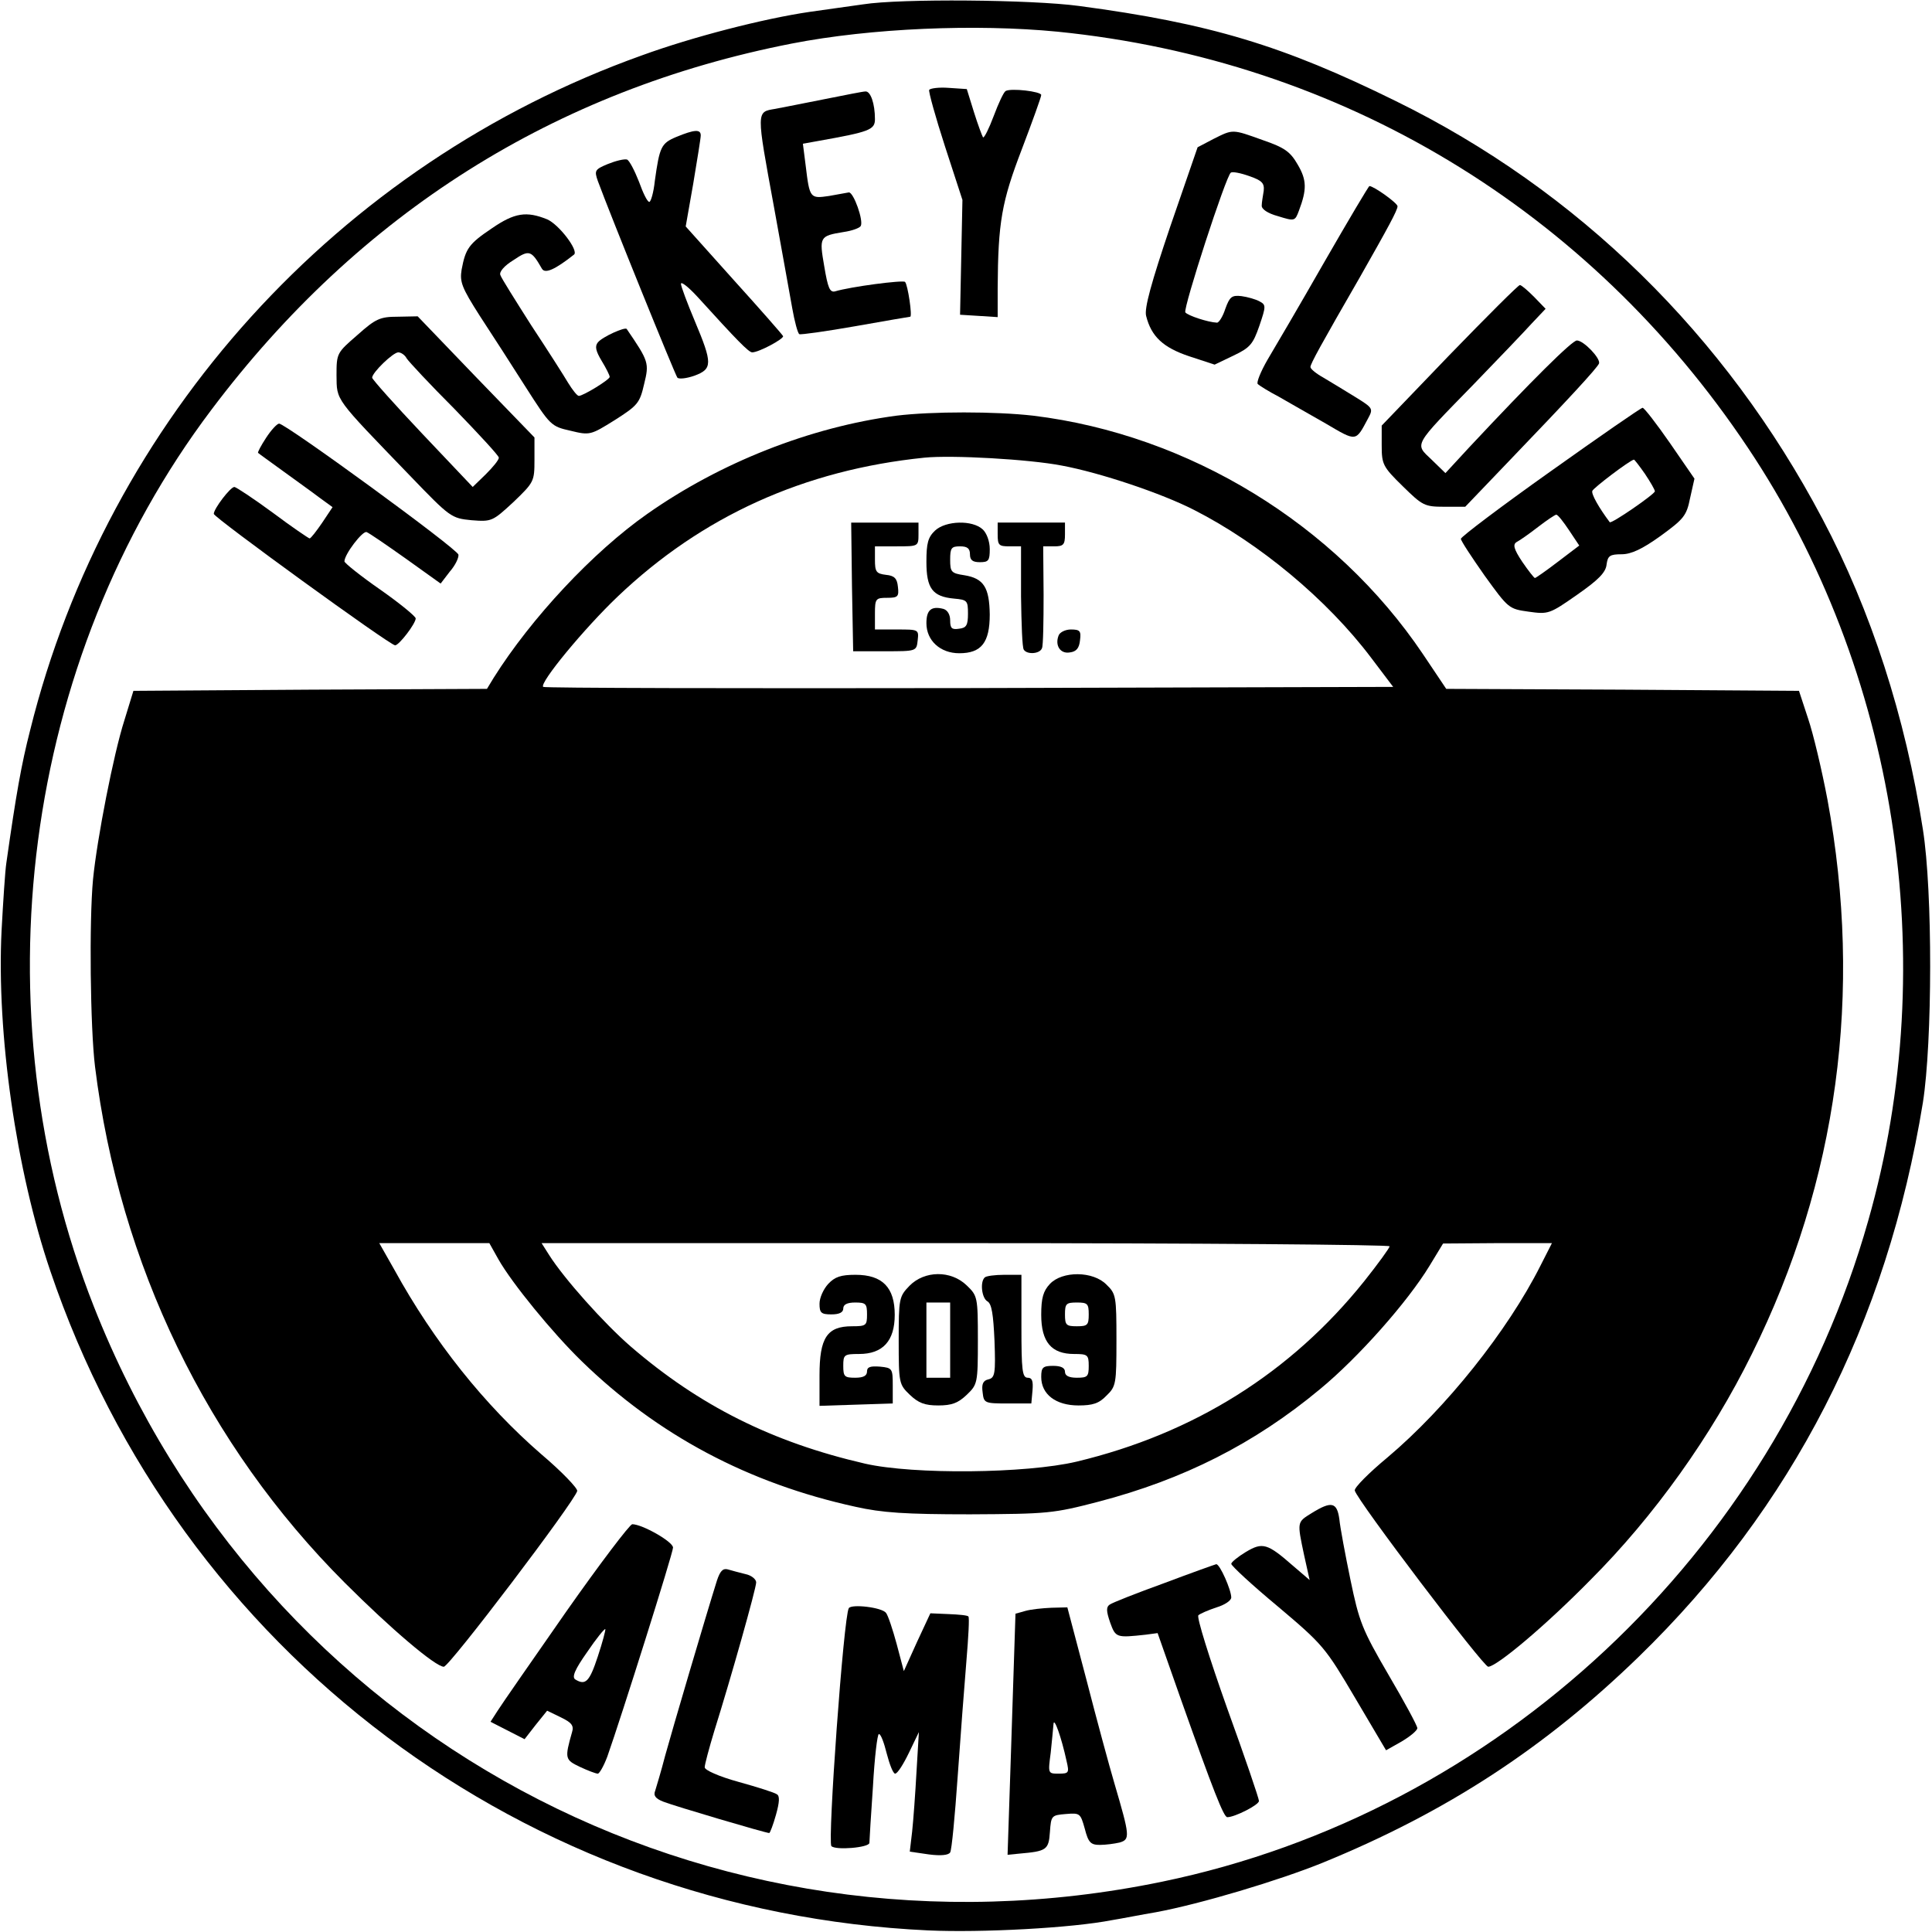
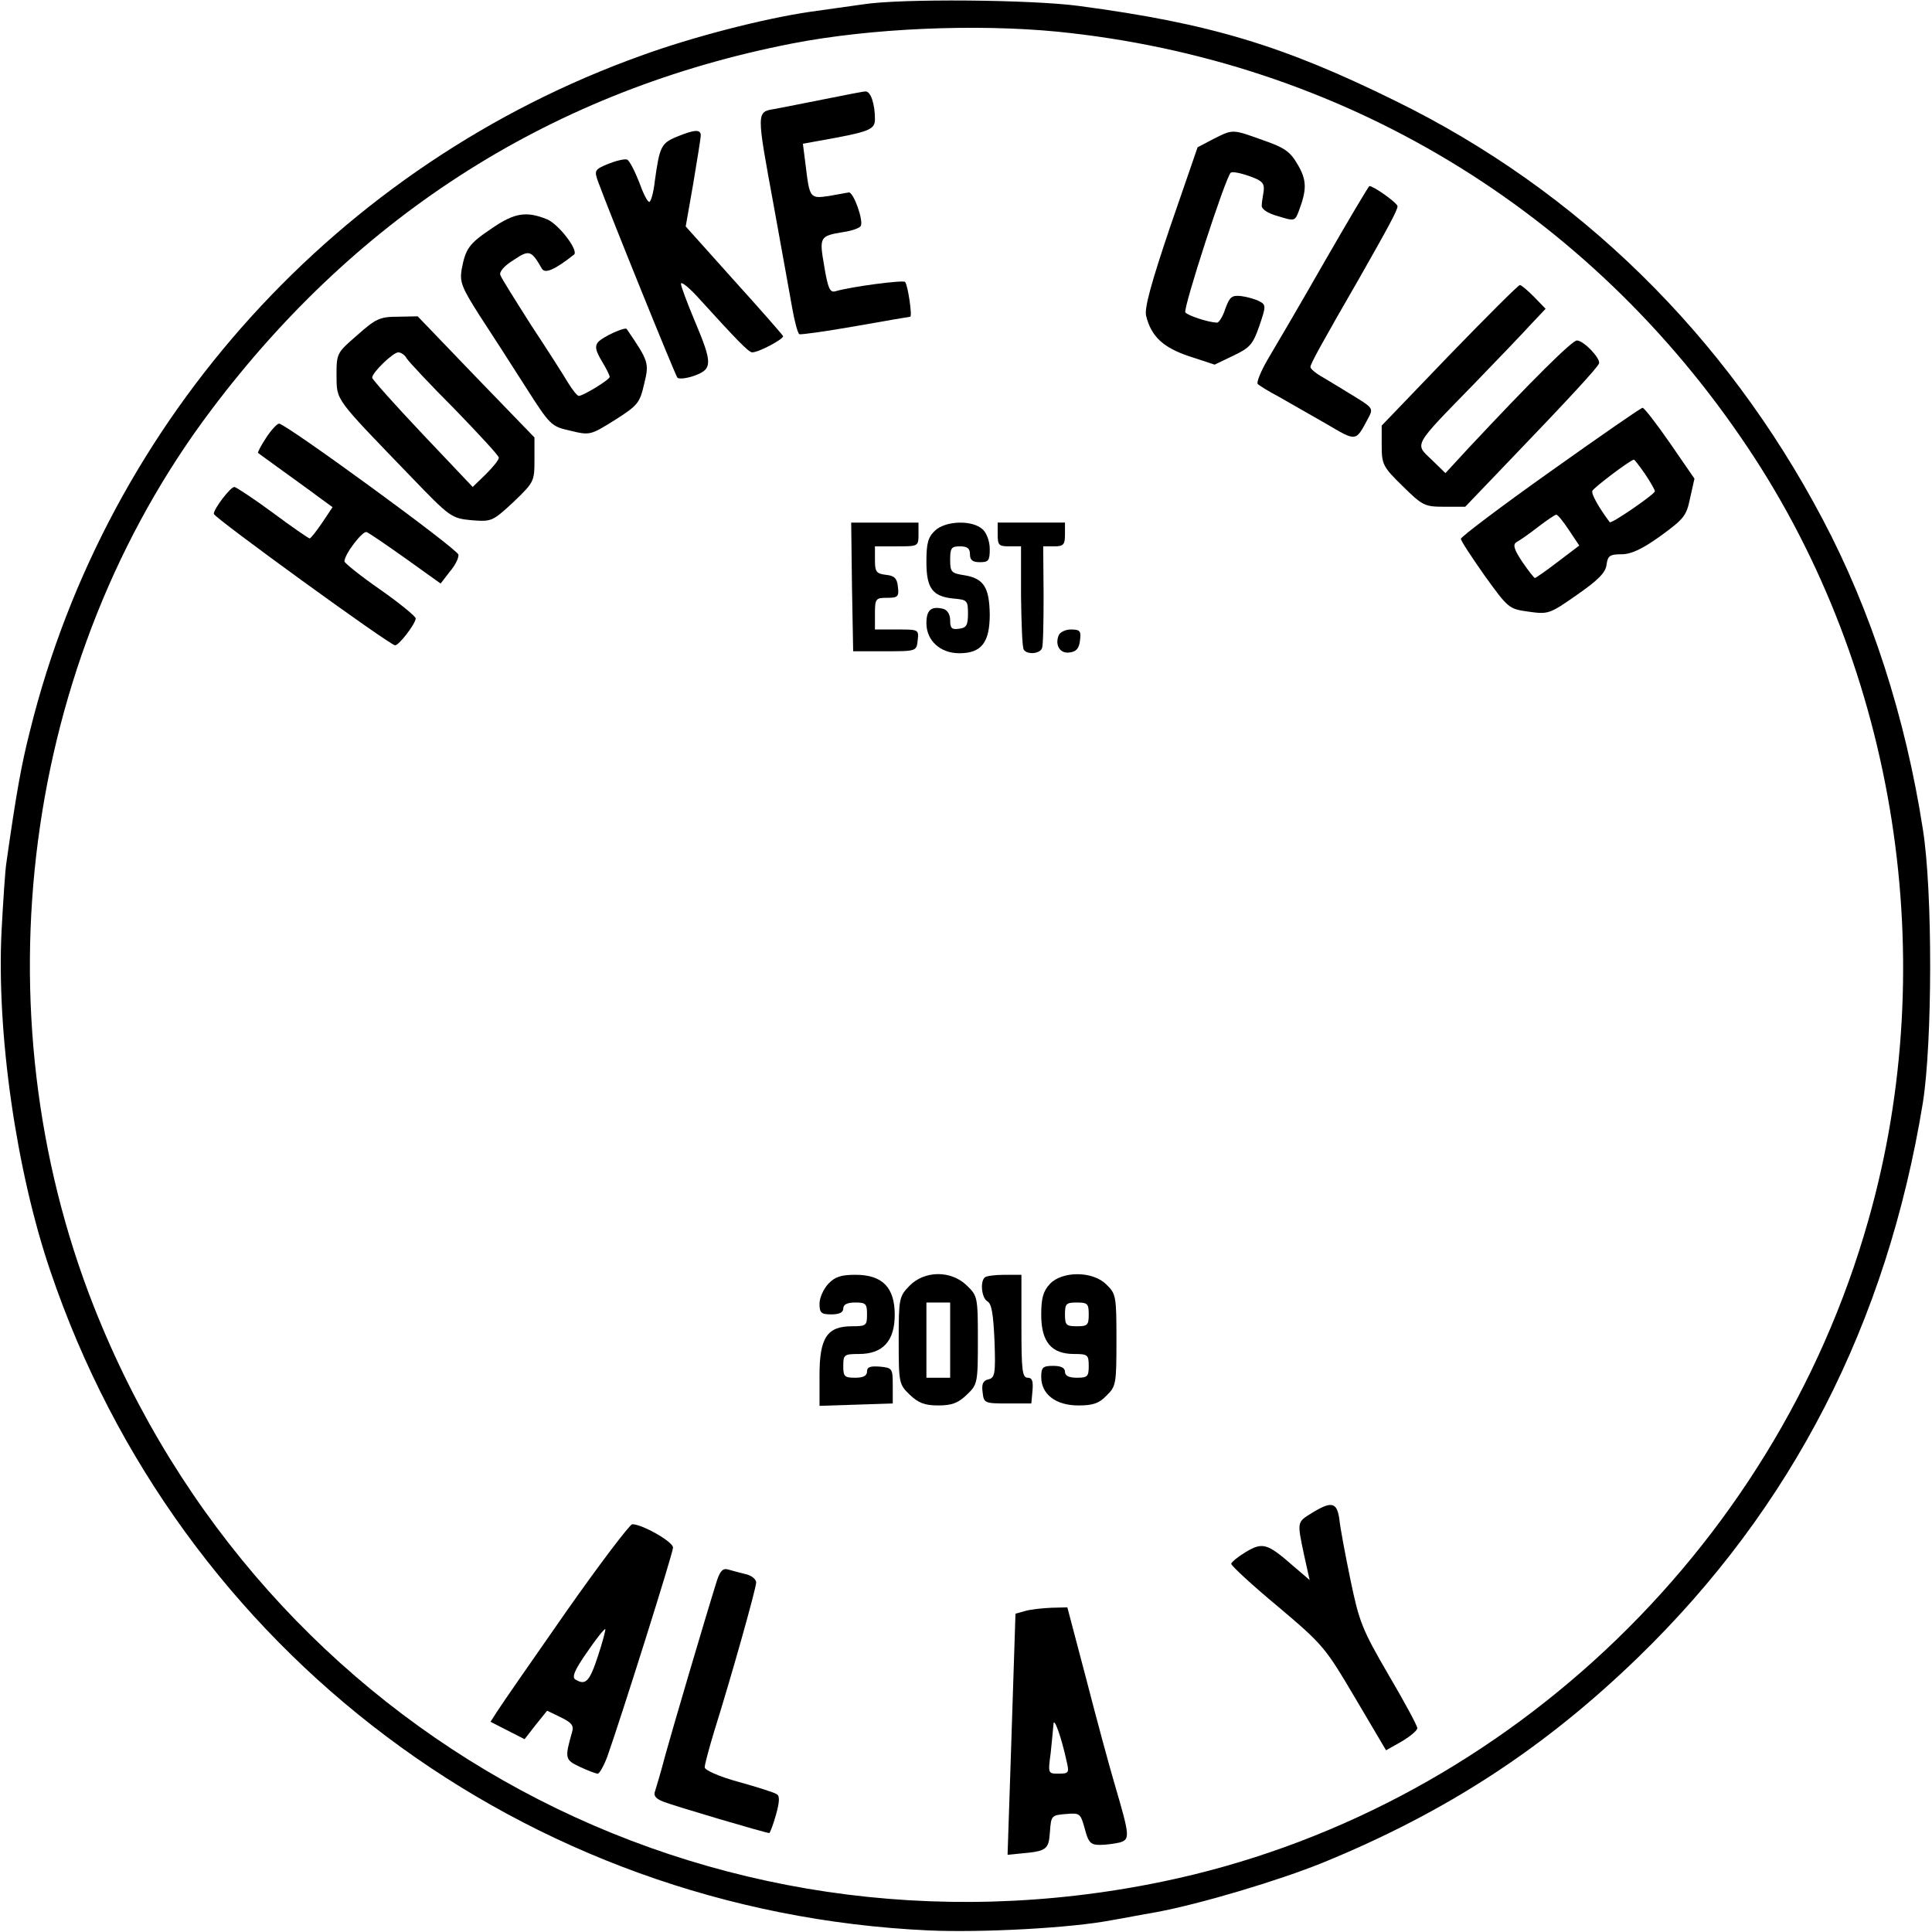
<svg xmlns="http://www.w3.org/2000/svg" version="1.0" width="488pt" height="488pt" viewBox="0 0 488 488" preserveAspectRatio="xMidYMid meet">
  <g transform="translate(0,488) scale(0.1,-0.1)" fill="#000000" stroke="none">
    <path d="M2180 4869 c-30 -4 -91 -13 -135 -19 -116 -17 -295 -63 -424 -110 -766 -274 -1350 -918 -1545 -1705 -22 -86 -35 -159 -60 -335 -3 -19 -8 -96 -12 -170 -13 -260 37 -607 123 -860 326 -963 1200 -1619 2218 -1666 135 -6 362 6 464 26 25 4 75 14 111 20 113 21 310 80 421 125 313 128 561 290 798 520 388 377 627 842 718 1400 24 152 25 533 0 690 -44 284 -131 553 -254 785 -245 464 -617 829 -1078 1055 -284 140 -469 196 -800 240 -119 16 -450 19 -545 4z m491 -69 c717 -72 1342 -449 1744 -1051 376 -562 491 -1296 304 -1952 -238 -841 -937 -1495 -1784 -1670 -1147 -237 -2270 368 -2698 1453 -295 749 -180 1633 297 2265 374 497 868 808 1466 925 200 39 465 50 671 30z" />
-     <path d="M2347 4653 c-2 -4 16 -69 40 -143 l44 -135 -3 -145 -3 -145 48 -3 47 -3 0 73 c1 167 10 218 61 351 27 71 49 132 49 137 0 9 -77 18 -90 10 -5 -3 -18 -31 -30 -63 -12 -32 -24 -56 -27 -54 -2 3 -13 32 -23 64 l-18 58 -45 3 c-25 2 -47 -1 -50 -5z" />
    <path d="M2085 4630 c-49 -10 -107 -21 -127 -25 -48 -8 -48 -3 -3 -248 19 -106 40 -220 46 -255 6 -34 14 -64 18 -66 3 -2 67 7 141 20 74 13 137 24 139 24 6 0 -6 81 -13 88 -6 5 -137 -12 -177 -24 -13 -3 -18 9 -27 63 -13 75 -12 77 49 87 21 3 40 10 43 15 8 13 -18 86 -30 85 -5 -1 -28 -5 -50 -9 -48 -7 -49 -6 -59 77 l-7 55 39 7 c129 23 143 28 143 55 0 39 -11 71 -24 70 -6 0 -51 -9 -101 -19z" />
    <path d="M1708 4534 c-38 -16 -42 -25 -54 -111 -3 -29 -10 -53 -14 -53 -5 0 -16 23 -26 51 -11 28 -24 53 -30 56 -7 2 -28 -3 -48 -11 -34 -14 -35 -17 -26 -43 32 -87 195 -489 201 -497 4 -4 23 -2 43 5 46 17 46 31 1 138 -19 45 -35 88 -35 94 0 7 19 -8 42 -33 99 -109 129 -140 138 -140 17 0 80 34 78 41 -2 4 -58 68 -125 142 l-121 135 19 108 c10 60 19 115 19 122 0 16 -16 15 -62 -4z" />
    <path d="M3065 4529 l-40 -21 -69 -200 c-48 -142 -66 -207 -61 -226 13 -52 43 -80 109 -102 l64 -21 48 23 c42 20 49 29 65 75 17 50 17 53 0 62 -9 5 -30 11 -45 13 -25 3 -30 -2 -41 -32 -6 -19 -16 -35 -21 -35 -23 1 -74 18 -80 26 -6 10 103 346 115 353 4 3 25 -1 47 -9 32 -11 38 -18 36 -37 -2 -13 -5 -29 -5 -37 -1 -9 15 -20 41 -27 42 -13 43 -13 53 14 20 53 20 77 -3 116 -19 33 -33 43 -88 62 -78 28 -75 28 -125 3z" />
    <path d="M3345 4218 c-60 -105 -125 -216 -143 -246 -18 -31 -29 -59 -25 -62 4 -4 28 -19 53 -32 25 -14 78 -45 119 -68 78 -46 75 -46 106 12 14 26 14 27 -33 56 -26 16 -62 38 -79 48 -18 10 -33 22 -33 27 0 8 27 57 125 227 71 125 95 169 95 179 0 8 -60 51 -71 51 -2 0 -53 -86 -114 -192z" />
    <path d="M1242 4303 c-58 -39 -66 -51 -76 -104 -5 -31 0 -45 46 -117 29 -44 81 -125 116 -180 62 -97 64 -99 113 -110 49 -12 51 -11 112 27 58 37 63 43 74 91 13 53 12 57 -44 139 -4 6 -62 -20 -73 -34 -8 -10 -5 -22 10 -47 11 -18 20 -36 20 -40 0 -7 -67 -48 -78 -48 -4 0 -16 15 -27 33 -10 17 -52 83 -93 145 -40 63 -76 120 -78 127 -4 8 10 24 33 38 40 27 45 25 72 -22 8 -13 33 -2 81 36 12 10 -38 76 -68 89 -52 21 -82 17 -140 -23z" />
    <path d="M3661 3983 l-171 -178 0 -50 c0 -48 3 -54 53 -103 50 -49 55 -52 105 -52 l53 0 113 118 c147 153 220 232 225 244 4 13 -39 58 -56 58 -12 0 -113 -100 -272 -270 l-60 -65 -35 34 c-43 41 -48 32 106 190 62 64 128 133 147 154 l35 37 -29 30 c-16 16 -32 30 -36 30 -4 0 -84 -80 -178 -177z" />
    <path d="M903 4034 c-52 -45 -53 -46 -53 -102 1 -65 -7 -54 186 -254 101 -105 104 -107 155 -112 51 -4 53 -3 106 46 52 50 53 52 53 107 l0 56 -148 153 -147 153 -50 -1 c-45 0 -56 -5 -102 -46z m124 -59 c5 -8 59 -66 121 -128 61 -63 112 -118 112 -123 0 -6 -15 -24 -33 -42 l-33 -32 -127 134 c-70 74 -127 138 -127 142 0 13 53 64 66 64 7 0 17 -7 21 -15z" />
    <path d="M3916 3689 c-124 -88 -226 -165 -226 -170 0 -5 27 -46 60 -93 60 -83 61 -84 111 -91 50 -7 53 -6 123 43 53 37 72 56 74 76 3 22 8 26 38 26 24 0 52 13 98 46 59 43 66 51 75 96 l11 49 -62 90 c-34 49 -65 89 -69 89 -4 0 -108 -72 -233 -161z m239 -6 c14 -21 25 -40 25 -44 0 -7 -110 -83 -114 -78 -27 36 -47 71 -44 79 2 7 94 77 105 79 1 1 14 -16 28 -36z m-192 -142 l26 -39 -54 -41 c-30 -23 -56 -41 -58 -41 -2 0 -17 19 -32 41 -22 33 -24 44 -14 50 8 4 32 21 54 38 22 17 43 31 46 31 4 0 18 -18 32 -39z" />
-     <path d="M2264 3830 c-218 -29 -444 -118 -629 -248 -137 -96 -293 -263 -388 -414 l-17 -28 -446 -2 -447 -3 -23 -75 c-27 -84 -69 -299 -79 -401 -10 -105 -7 -375 5 -473 62 -500 283 -956 631 -1304 116 -116 229 -212 250 -212 14 0 331 418 337 444 1 7 -39 49 -91 93 -143 124 -271 284 -371 466 l-38 67 139 0 139 0 23 -41 c34 -60 136 -185 210 -257 192 -187 422 -309 692 -368 67 -15 125 -19 289 -19 197 1 210 2 325 32 214 56 393 146 559 284 97 80 221 220 277 312 l34 56 138 1 137 0 -29 -57 c-83 -165 -239 -360 -386 -484 -47 -39 -85 -77 -83 -84 6 -25 324 -444 337 -445 21 0 144 103 258 219 161 161 306 364 408 571 217 437 281 913 191 1400 -14 74 -36 167 -49 205 l-23 70 -445 3 -446 2 -59 88 c-221 328 -591 554 -984 602 -96 11 -256 11 -346 0z m418 -126 c97 -18 252 -70 334 -112 165 -84 336 -226 447 -373 l56 -74 -1071 -3 c-589 -1 -1073 0 -1076 3 -10 10 104 148 188 228 213 203 471 320 775 351 69 7 265 -4 347 -20z m828 -1972 c0 -4 -29 -44 -64 -88 -185 -231 -430 -385 -727 -456 -127 -30 -411 -33 -534 -5 -234 54 -418 146 -592 296 -67 58 -168 171 -206 231 l-19 30 1071 0 c589 0 1071 -4 1071 -8z" />
    <path d="M2152 3398 l3 -163 80 0 c80 0 80 0 83 28 3 27 2 27 -52 27 l-56 0 0 40 c0 38 2 40 31 40 27 0 30 3 27 28 -2 21 -9 28 -30 30 -25 3 -28 8 -28 38 l0 34 55 0 c54 0 55 0 55 30 l0 30 -85 0 -85 0 2 -162z" />
    <path d="M2362 3540 c-18 -17 -22 -32 -22 -79 0 -67 15 -88 70 -93 33 -3 35 -5 35 -38 0 -29 -4 -36 -22 -38 -19 -3 -23 1 -23 21 0 15 -7 26 -17 29 -31 8 -43 -3 -43 -36 0 -44 35 -76 83 -76 56 0 77 27 77 98 -1 68 -15 91 -64 99 -33 5 -36 8 -36 39 0 30 3 34 25 34 18 0 25 -5 25 -20 0 -15 7 -20 25 -20 22 0 25 4 25 33 0 20 -8 41 -18 50 -26 24 -93 22 -120 -3z" />
    <path d="M2520 3530 c0 -27 3 -30 29 -30 l30 0 0 -126 c1 -69 3 -130 7 -135 8 -13 41 -11 46 4 3 6 4 67 4 135 l-1 122 28 0 c23 0 27 4 27 30 l0 30 -85 0 -85 0 0 -30z" />
    <path d="M2674 3275 c-10 -25 4 -47 28 -43 17 2 24 11 26 31 3 23 0 27 -23 27 -14 0 -28 -7 -31 -15z" />
    <path d="M2092 1637 c-12 -13 -22 -35 -22 -50 0 -23 4 -27 30 -27 20 0 30 5 30 15 0 10 10 15 30 15 27 0 30 -3 30 -30 0 -28 -2 -30 -38 -30 -63 0 -82 -29 -82 -124 l0 -77 93 3 92 3 0 45 c0 43 -1 45 -32 48 -25 2 -33 -1 -33 -12 0 -11 -9 -16 -30 -16 -27 0 -30 3 -30 30 0 28 2 30 40 30 60 0 90 33 90 99 0 69 -31 101 -99 101 -37 0 -52 -5 -69 -23z" />
    <path d="M2297 1632 c-26 -27 -27 -32 -27 -138 0 -108 1 -111 28 -137 22 -21 38 -27 72 -27 34 0 50 6 72 27 27 26 28 29 28 138 0 109 -1 112 -28 138 -40 39 -107 38 -145 -1z m103 -137 l0 -95 -30 0 -30 0 0 95 0 95 30 0 30 0 0 -95z" />
    <path d="M2487 1653 c-12 -12 -7 -52 7 -60 11 -6 15 -33 18 -100 3 -82 1 -93 -15 -97 -14 -3 -18 -12 -15 -33 3 -27 5 -28 63 -28 l60 0 3 33 c2 24 -1 32 -12 32 -14 0 -16 19 -16 130 l0 130 -43 0 c-24 0 -47 -3 -50 -7z" />
    <path d="M2652 1637 c-17 -18 -22 -36 -22 -78 0 -69 26 -99 83 -99 34 0 37 -2 37 -30 0 -27 -3 -30 -30 -30 -20 0 -30 5 -30 15 0 10 -10 15 -30 15 -26 0 -30 -4 -30 -28 0 -44 37 -72 94 -72 36 0 52 5 71 25 24 23 25 30 25 140 0 110 -1 117 -25 140 -34 35 -112 35 -143 2z m98 -77 c0 -27 -3 -30 -30 -30 -27 0 -30 3 -30 30 0 27 3 30 30 30 27 0 30 -3 30 -30z" />
    <path d="M672 3774 c-13 -20 -22 -37 -20 -38 2 -2 30 -22 63 -46 33 -24 75 -54 92 -67 l33 -24 -26 -39 c-15 -22 -29 -40 -32 -40 -2 0 -45 29 -93 65 -49 36 -93 65 -97 65 -10 0 -52 -55 -52 -68 0 -9 445 -332 458 -332 10 0 52 55 52 68 0 5 -40 38 -90 73 -49 34 -90 67 -90 71 0 18 46 78 56 74 6 -2 51 -33 99 -67 l88 -63 23 30 c14 16 23 35 22 43 -3 15 -435 330 -453 331 -5 0 -20 -16 -33 -36z" />
    <path d="M3313 1058 c-37 -23 -37 -21 -19 -106 l14 -63 -42 36 c-65 57 -77 60 -119 35 -20 -12 -37 -26 -37 -30 0 -5 53 -54 118 -108 115 -97 120 -104 195 -231 l78 -132 39 22 c22 13 40 28 40 34 0 6 -33 67 -73 135 -67 115 -74 134 -96 240 -13 63 -26 132 -28 153 -6 43 -20 46 -70 15z" />
    <path d="M1430 809 c-85 -122 -163 -234 -173 -250 l-18 -28 43 -22 43 -22 28 36 29 36 35 -17 c27 -13 33 -21 28 -37 -19 -67 -18 -70 20 -88 19 -9 40 -17 45 -17 4 0 15 19 24 43 35 99 166 514 166 528 0 15 -78 59 -103 59 -6 0 -82 -100 -167 -221z m80 -113 c-21 -64 -31 -74 -57 -58 -9 6 -1 25 30 69 23 34 44 60 46 58 1 -2 -7 -33 -19 -69z" />
-     <path d="M2940 881 c-69 -25 -130 -49 -137 -54 -9 -6 -9 -16 1 -45 14 -39 16 -39 90 -31 l30 4 58 -165 c83 -234 109 -300 118 -300 19 0 80 31 80 41 0 6 -36 112 -81 236 -44 124 -77 229 -72 233 4 4 25 13 46 20 20 6 37 17 37 25 0 19 -29 85 -38 84 -4 -1 -63 -22 -132 -48z" />
    <path d="M1811 888 c-28 -89 -114 -381 -131 -443 -10 -39 -22 -78 -25 -88 -5 -12 0 -20 21 -28 28 -11 258 -79 267 -79 2 0 10 21 17 46 9 32 10 48 2 52 -5 4 -49 18 -96 31 -51 14 -86 30 -86 37 0 7 11 48 24 91 43 137 106 361 106 376 0 8 -12 18 -27 21 -16 4 -35 9 -45 12 -12 3 -19 -4 -27 -28z" />
-     <path d="M2144 818 c-13 -20 -54 -590 -44 -601 10 -11 95 -4 96 8 0 6 4 70 9 143 4 72 11 132 15 132 5 0 13 -22 20 -50 7 -27 16 -50 21 -50 6 0 21 24 35 53 l25 52 -6 -100 c-3 -55 -8 -123 -11 -151 l-6 -51 48 -7 c30 -4 50 -2 54 5 4 6 12 92 19 192 7 100 17 231 22 291 5 60 8 111 5 113 -2 3 -25 5 -50 6 l-46 2 -34 -73 -33 -73 -18 68 c-10 37 -22 73 -27 79 -10 14 -87 23 -94 12z" />
    <path d="M2590 811 l-25 -7 -6 -184 c-3 -102 -8 -239 -10 -305 l-4 -120 30 3 c68 6 74 9 77 55 3 41 4 42 40 45 36 3 37 2 48 -37 9 -35 15 -41 38 -41 15 0 37 3 50 6 27 8 26 16 -13 149 -13 44 -45 162 -71 263 l-48 182 -40 -1 c-23 -1 -52 -4 -66 -8z m104 -379 c7 -30 6 -32 -20 -32 -27 0 -27 0 -20 53 3 28 6 61 7 72 1 20 20 -33 33 -93z" />
  </g>
</svg>